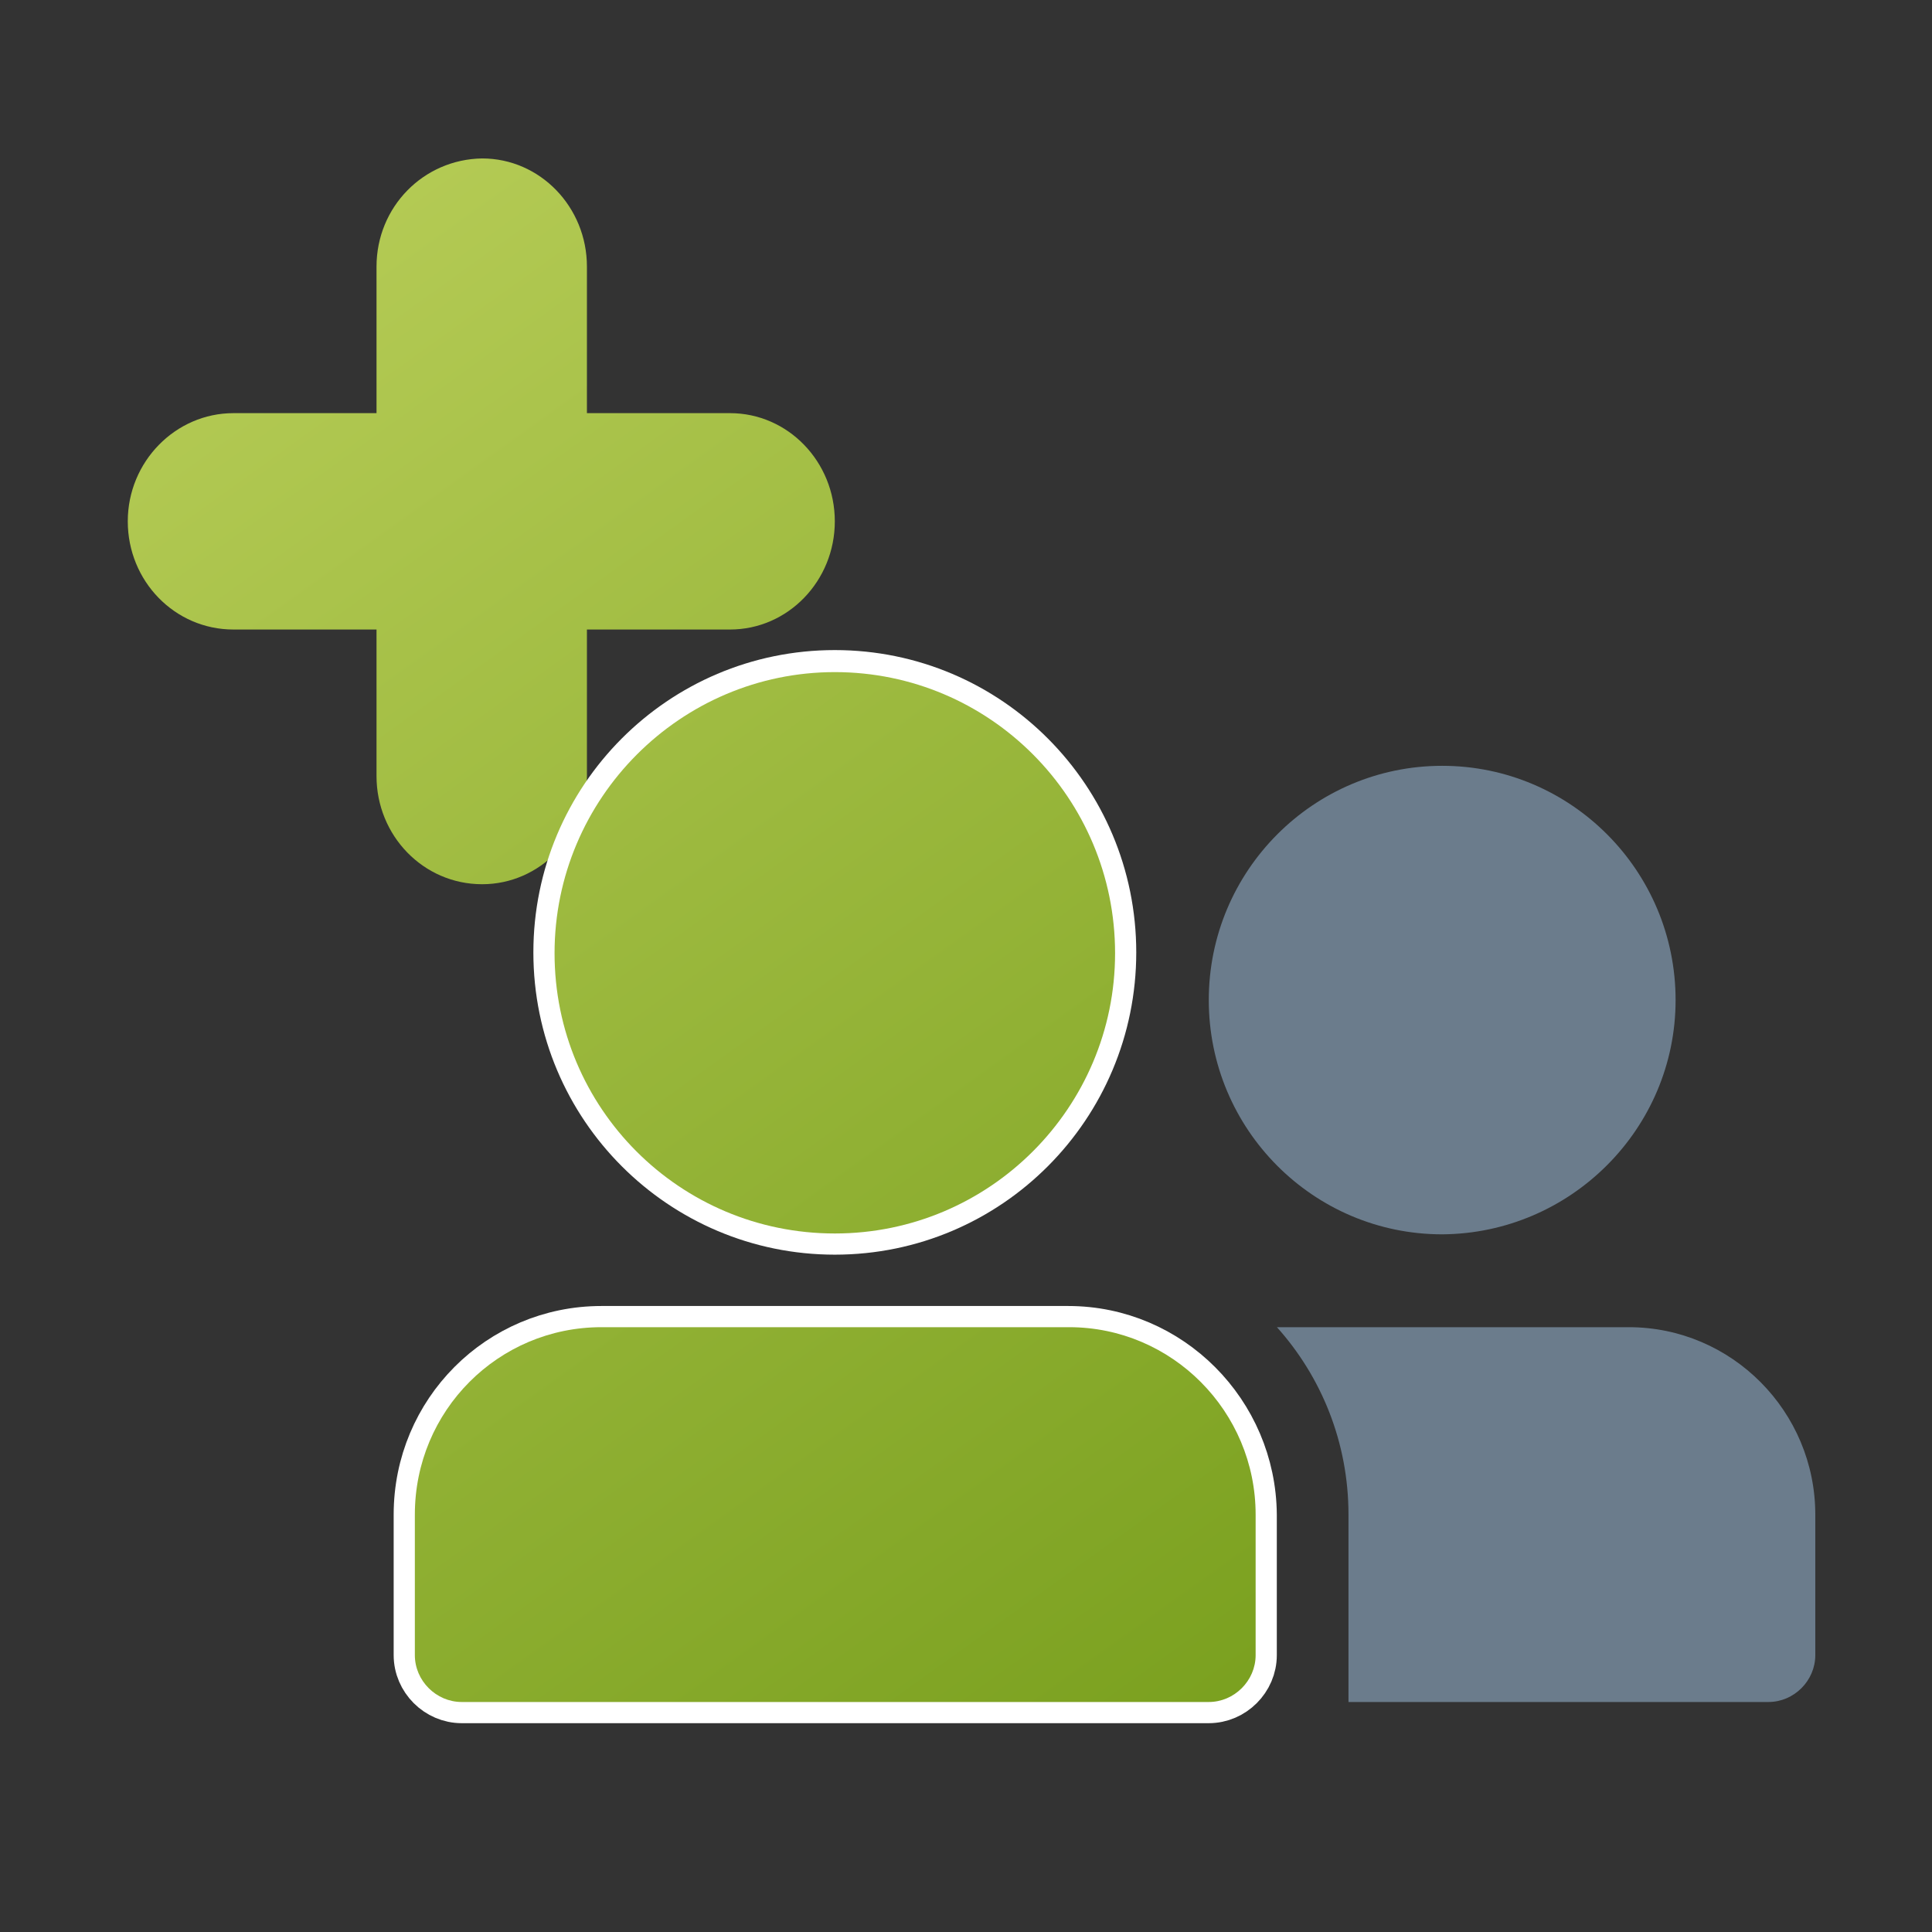
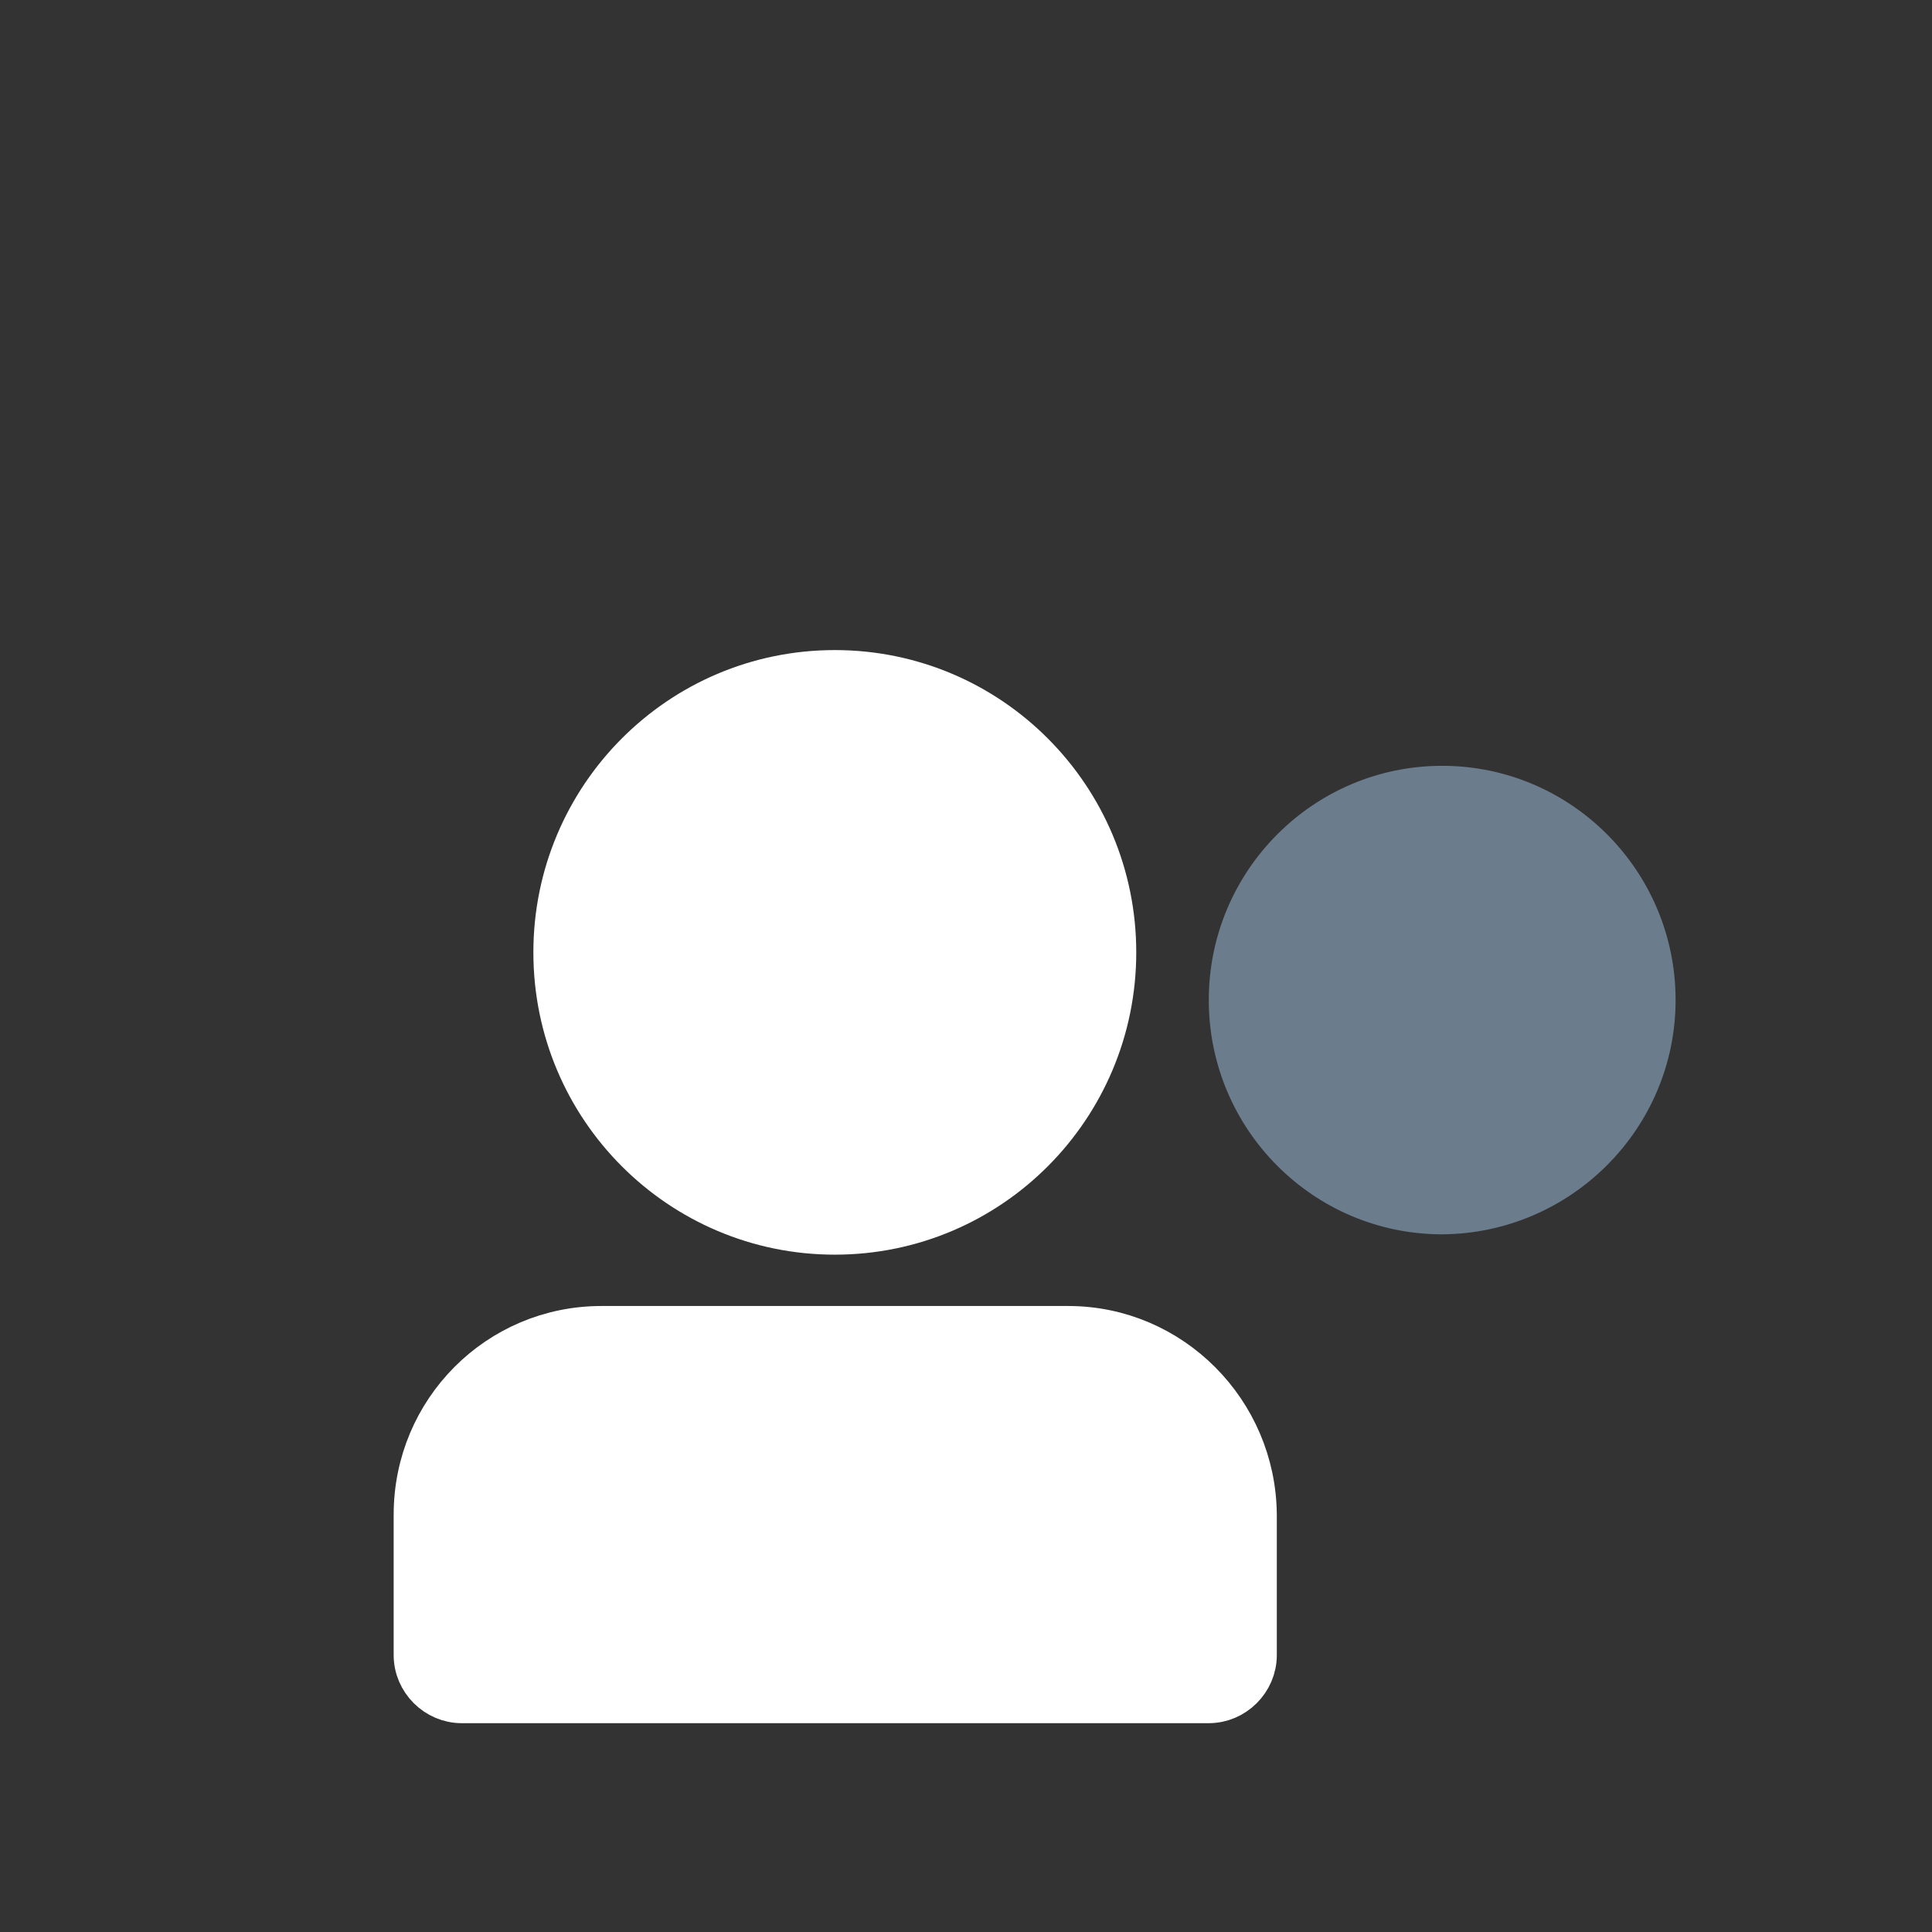
<svg xmlns="http://www.w3.org/2000/svg" xmlns:xlink="http://www.w3.org/1999/xlink" version="1.1" id="Calque_1" x="0px" y="0px" viewBox="0 0 226.8 226.8" style="enable-background:new 0 0 226.8 226.8;" xml:space="preserve">
  <rect x="0" y="0" width="226.8" height="226.8" fill="#333333" stroke="none" />
  <style type="text/css">
	.st0{clip-path:url(#SVGID_2_);fill:url(#SVGID_3_);}
	.st1{clip-path:url(#SVGID_5_);fill:#FFFFFF;}
	.st2{clip-path:url(#SVGID_5_);fill:none;stroke:#FFFFFF;stroke-width:4.973;stroke-linecap:round;stroke-miterlimit:10;}
	.st3{clip-path:url(#SVGID_7_);fill:url(#SVGID_8_);}
	.st4{clip-path:url(#SVGID_10_);fill:#6B7C8C;}
</style>
  <g>
    <defs>
      <path id="SVGID_1_" d="M44.2,31.3v17.2H27.4c-6.8,0-12.4,5.7-12.4,12.7s5.5,12.7,12.4,12.7h16.8v17.2c0,7,5.5,12.7,12.4,12.7    c6.8,0,12.3-5.7,12.3-12.7V73.9h16.8c6.8,0,12.3-5.7,12.3-12.7s-5.5-12.7-12.3-12.7H68.9V31.3c0-7-5.5-12.7-12.3-12.7    C49.7,18.7,44.2,24.3,44.2,31.3" />
    </defs>
    <clipPath id="SVGID_2_">
      <use xlink:href="#SVGID_1_" style="overflow:visible;" />
    </clipPath>
    <linearGradient id="SVGID_3_" gradientUnits="userSpaceOnUse" x1="-1042.353" y1="272.687" x2="-1040.126" y2="272.687" gradientTransform="matrix(73.172 101.084 101.084 -73.172 48704.922 125297.961)">
      <stop offset="0" style="stop-color:#C4D663" />
      <stop offset="1.250000e-02" style="stop-color:#C4D663" />
      <stop offset="1" style="stop-color:#779E1C" />
    </linearGradient>
-     <polygon class="st0" points="69.5,-21 138.1,74.5 43.6,143.5 -25.1,47.9  " />
  </g>
  <g>
    <defs>
      <rect id="SVGID_4_" x="-2422.3" y="-936.7" width="2828.3" height="1387.4" />
    </defs>
    <clipPath id="SVGID_5_">
      <use xlink:href="#SVGID_4_" style="overflow:visible;" />
    </clipPath>
    <path class="st1" d="M98,144.8c18.2,0,32.9-14.8,32.9-33c0-18.2-14.7-33-32.9-33c-18.2,0-32.9,14.8-32.9,33   C65.1,130.1,79.9,144.8,98,144.8 M125.4,155.8H70.6c-12.1,0-21.9,9.8-21.9,22v16.5c0,3,2.5,5.5,5.5,5.5h87.7c3,0,5.5-2.5,5.5-5.5   v-16.5C147.3,165.7,137.5,155.8,125.4,155.8" />
    <path class="st2" d="M98,144.8c18.2,0,32.9-14.8,32.9-33c0-18.2-14.7-33-32.9-33c-18.2,0-32.9,14.8-32.9,33   C65.1,130.1,79.9,144.8,98,144.8z M125.4,155.8H70.6c-12.1,0-21.9,9.8-21.9,22v16.5c0,3,2.5,5.5,5.5,5.5h87.7c3,0,5.5-2.5,5.5-5.5   v-16.5C147.3,165.7,137.5,155.8,125.4,155.8z" />
  </g>
  <g>
    <defs>
      <path id="SVGID_6_" d="M70.6,155.8c-12.1,0-21.9,9.8-21.9,22v16.5c0,3,2.5,5.5,5.5,5.5h87.7c3,0,5.5-2.5,5.5-5.5v-16.5    c0-12.1-9.8-22-21.9-22H70.6z M65.1,111.9c0,18.2,14.7,32.9,32.9,32.9c18.2,0,32.9-14.8,32.9-32.9c0-18.2-14.7-33-32.9-33    C79.9,78.9,65.1,93.7,65.1,111.9" />
    </defs>
    <clipPath id="SVGID_7_">
      <use xlink:href="#SVGID_6_" style="overflow:visible;" />
    </clipPath>
    <linearGradient id="SVGID_8_" gradientUnits="userSpaceOnUse" x1="-1042.355" y1="272.532" x2="-1040.129" y2="272.532" gradientTransform="matrix(73.172 101.084 101.084 -73.172 48710.633 125293.758)">
      <stop offset="0" style="stop-color:#C4D663" />
      <stop offset="1.250000e-02" style="stop-color:#C4D663" />
      <stop offset="1" style="stop-color:#779E1C" />
    </linearGradient>
-     <polygon class="st3" points="113.4,31.7 204.3,158.2 82.6,247 -8.3,120.5  " />
  </g>
  <g>
    <defs>
      <rect id="SVGID_9_" x="-2422.3" y="-936.7" width="2828.3" height="1387.4" />
    </defs>
    <clipPath id="SVGID_10_">
      <use xlink:href="#SVGID_9_" style="overflow:visible;" />
    </clipPath>
-     <path class="st4" d="M191.2,155.8h-41.3c5.2,5.8,8.4,13.5,8.4,22v22h49.3c3,0,5.5-2.5,5.5-5.5v-16.5   C213.1,165.7,203.3,155.8,191.2,155.8" />
    <path class="st4" d="M196.7,117.4c0-15.2-12.3-27.5-27.4-27.5c-15.1,0-27.4,12.3-27.4,27.5c0,15.2,12.3,27.5,27.4,27.5   C184.4,144.8,196.7,132.5,196.7,117.4" />
  </g>
</svg>